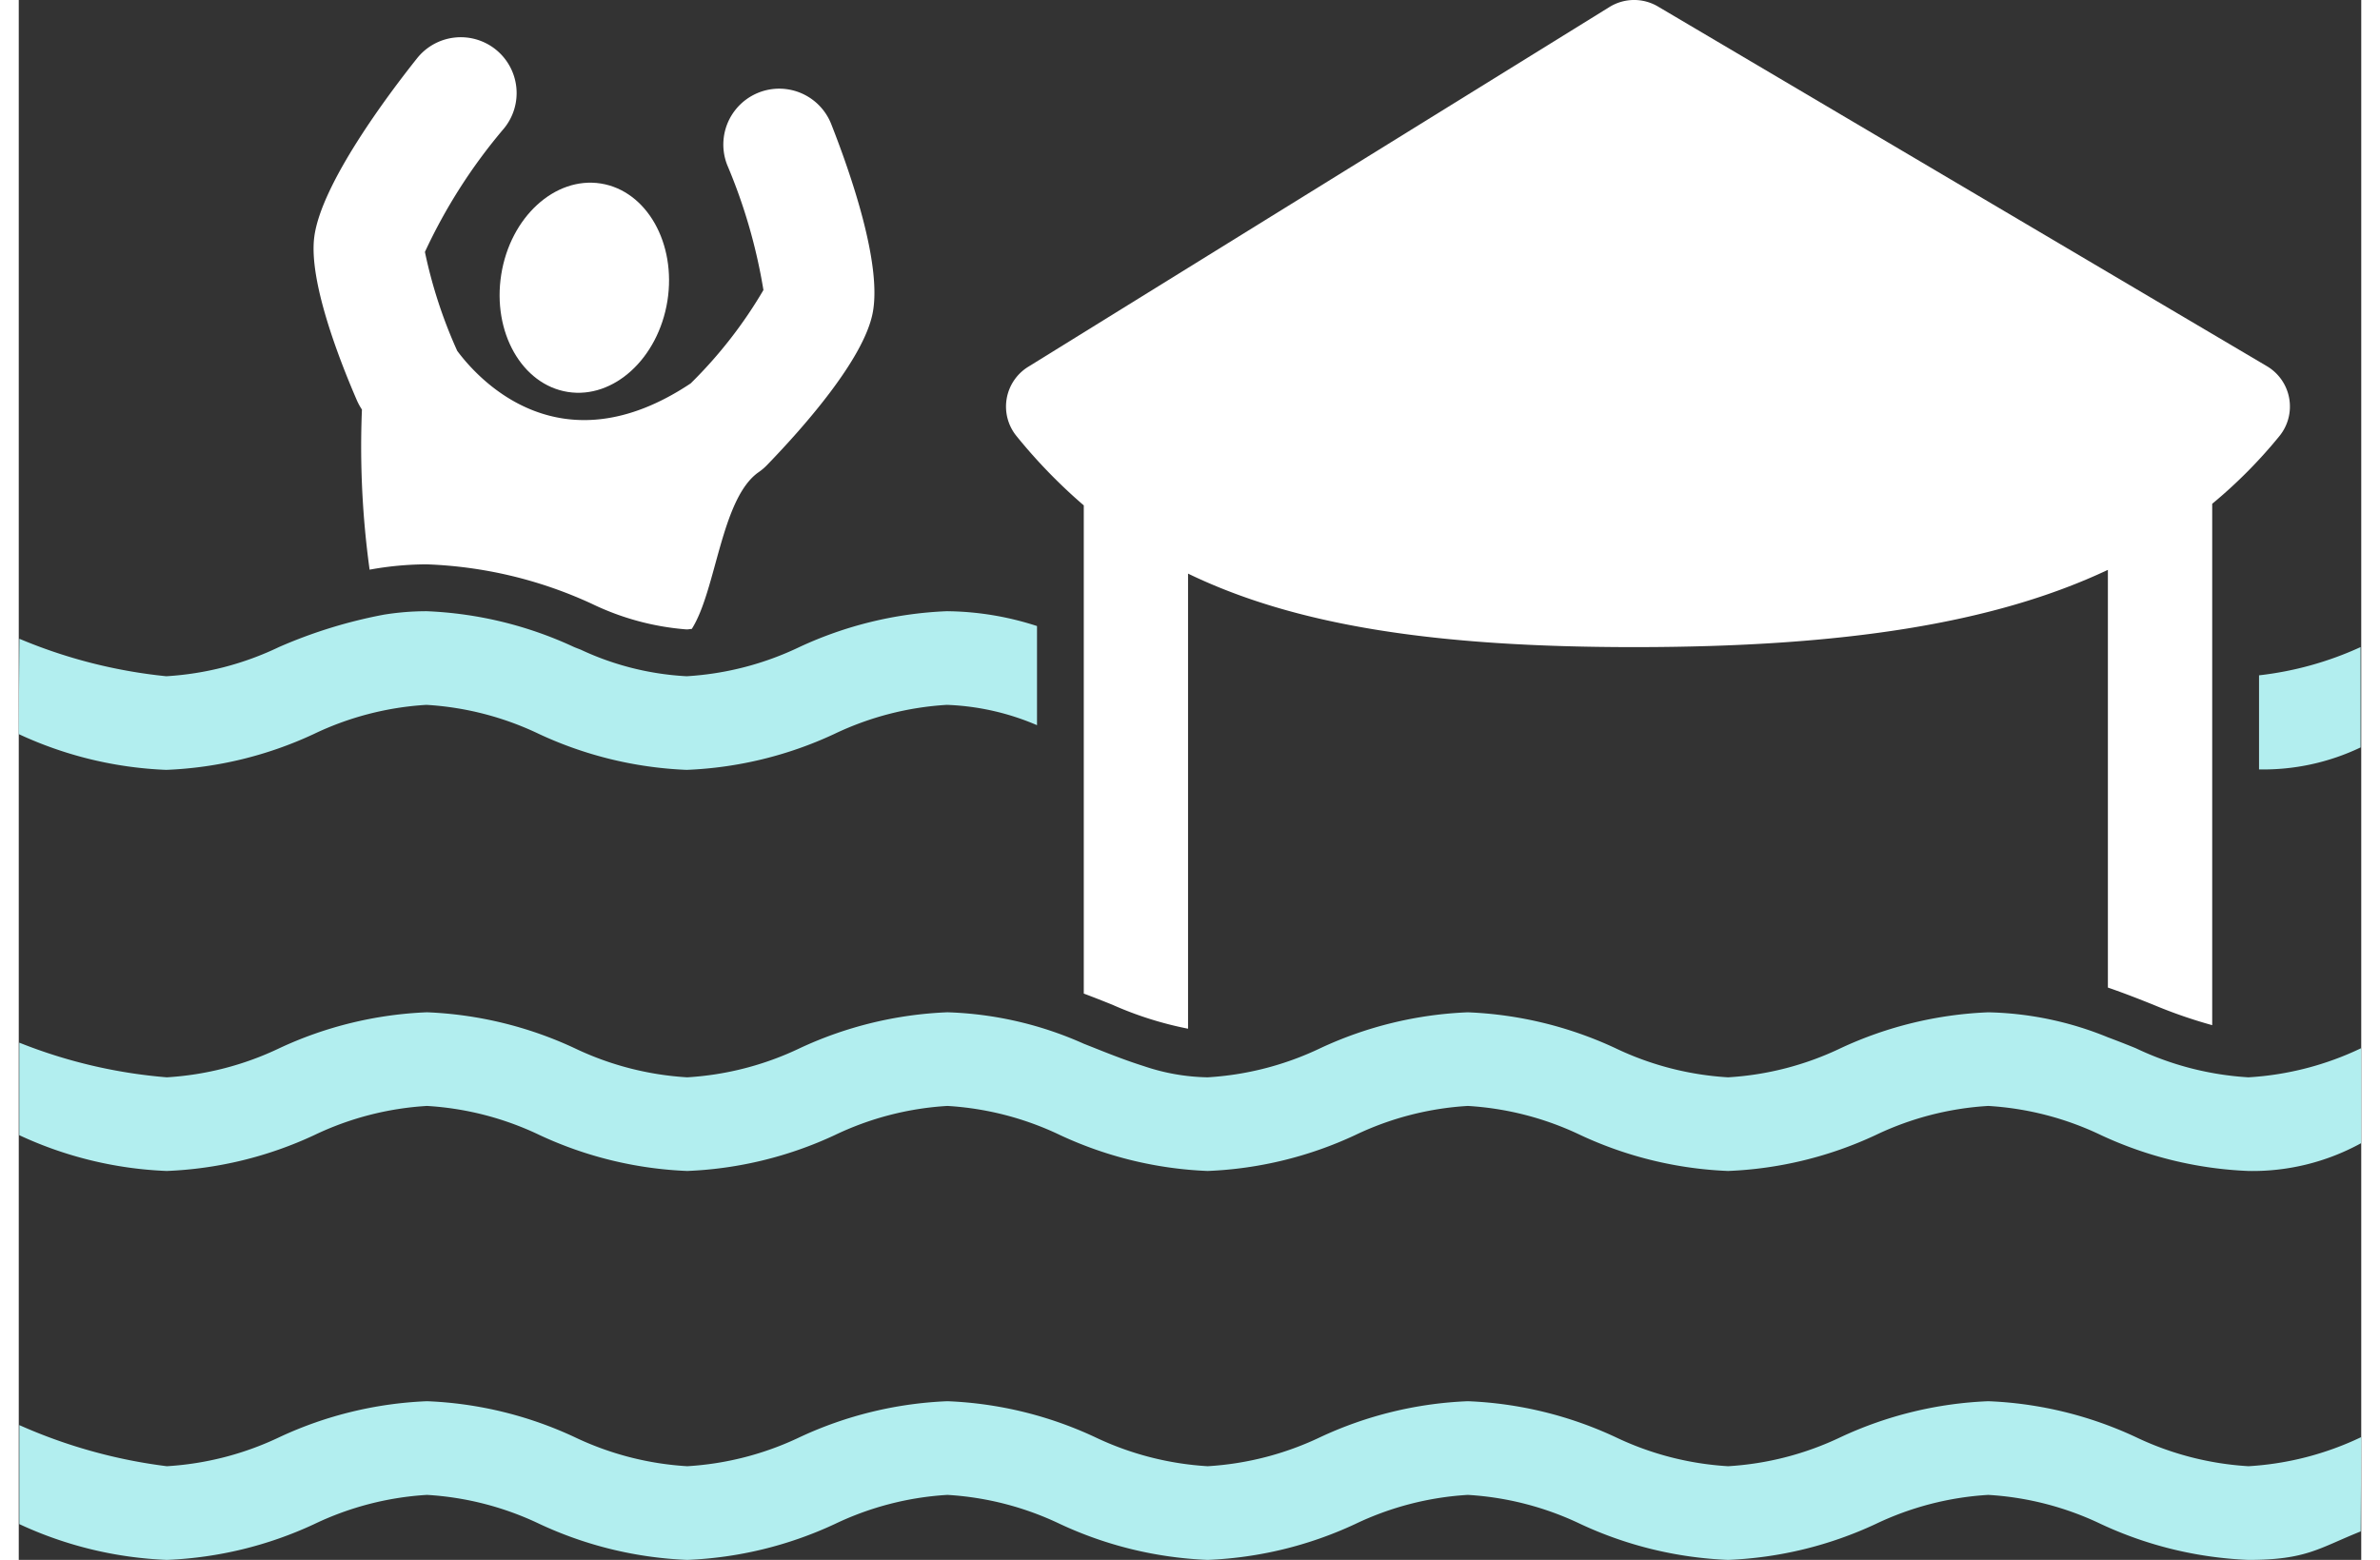
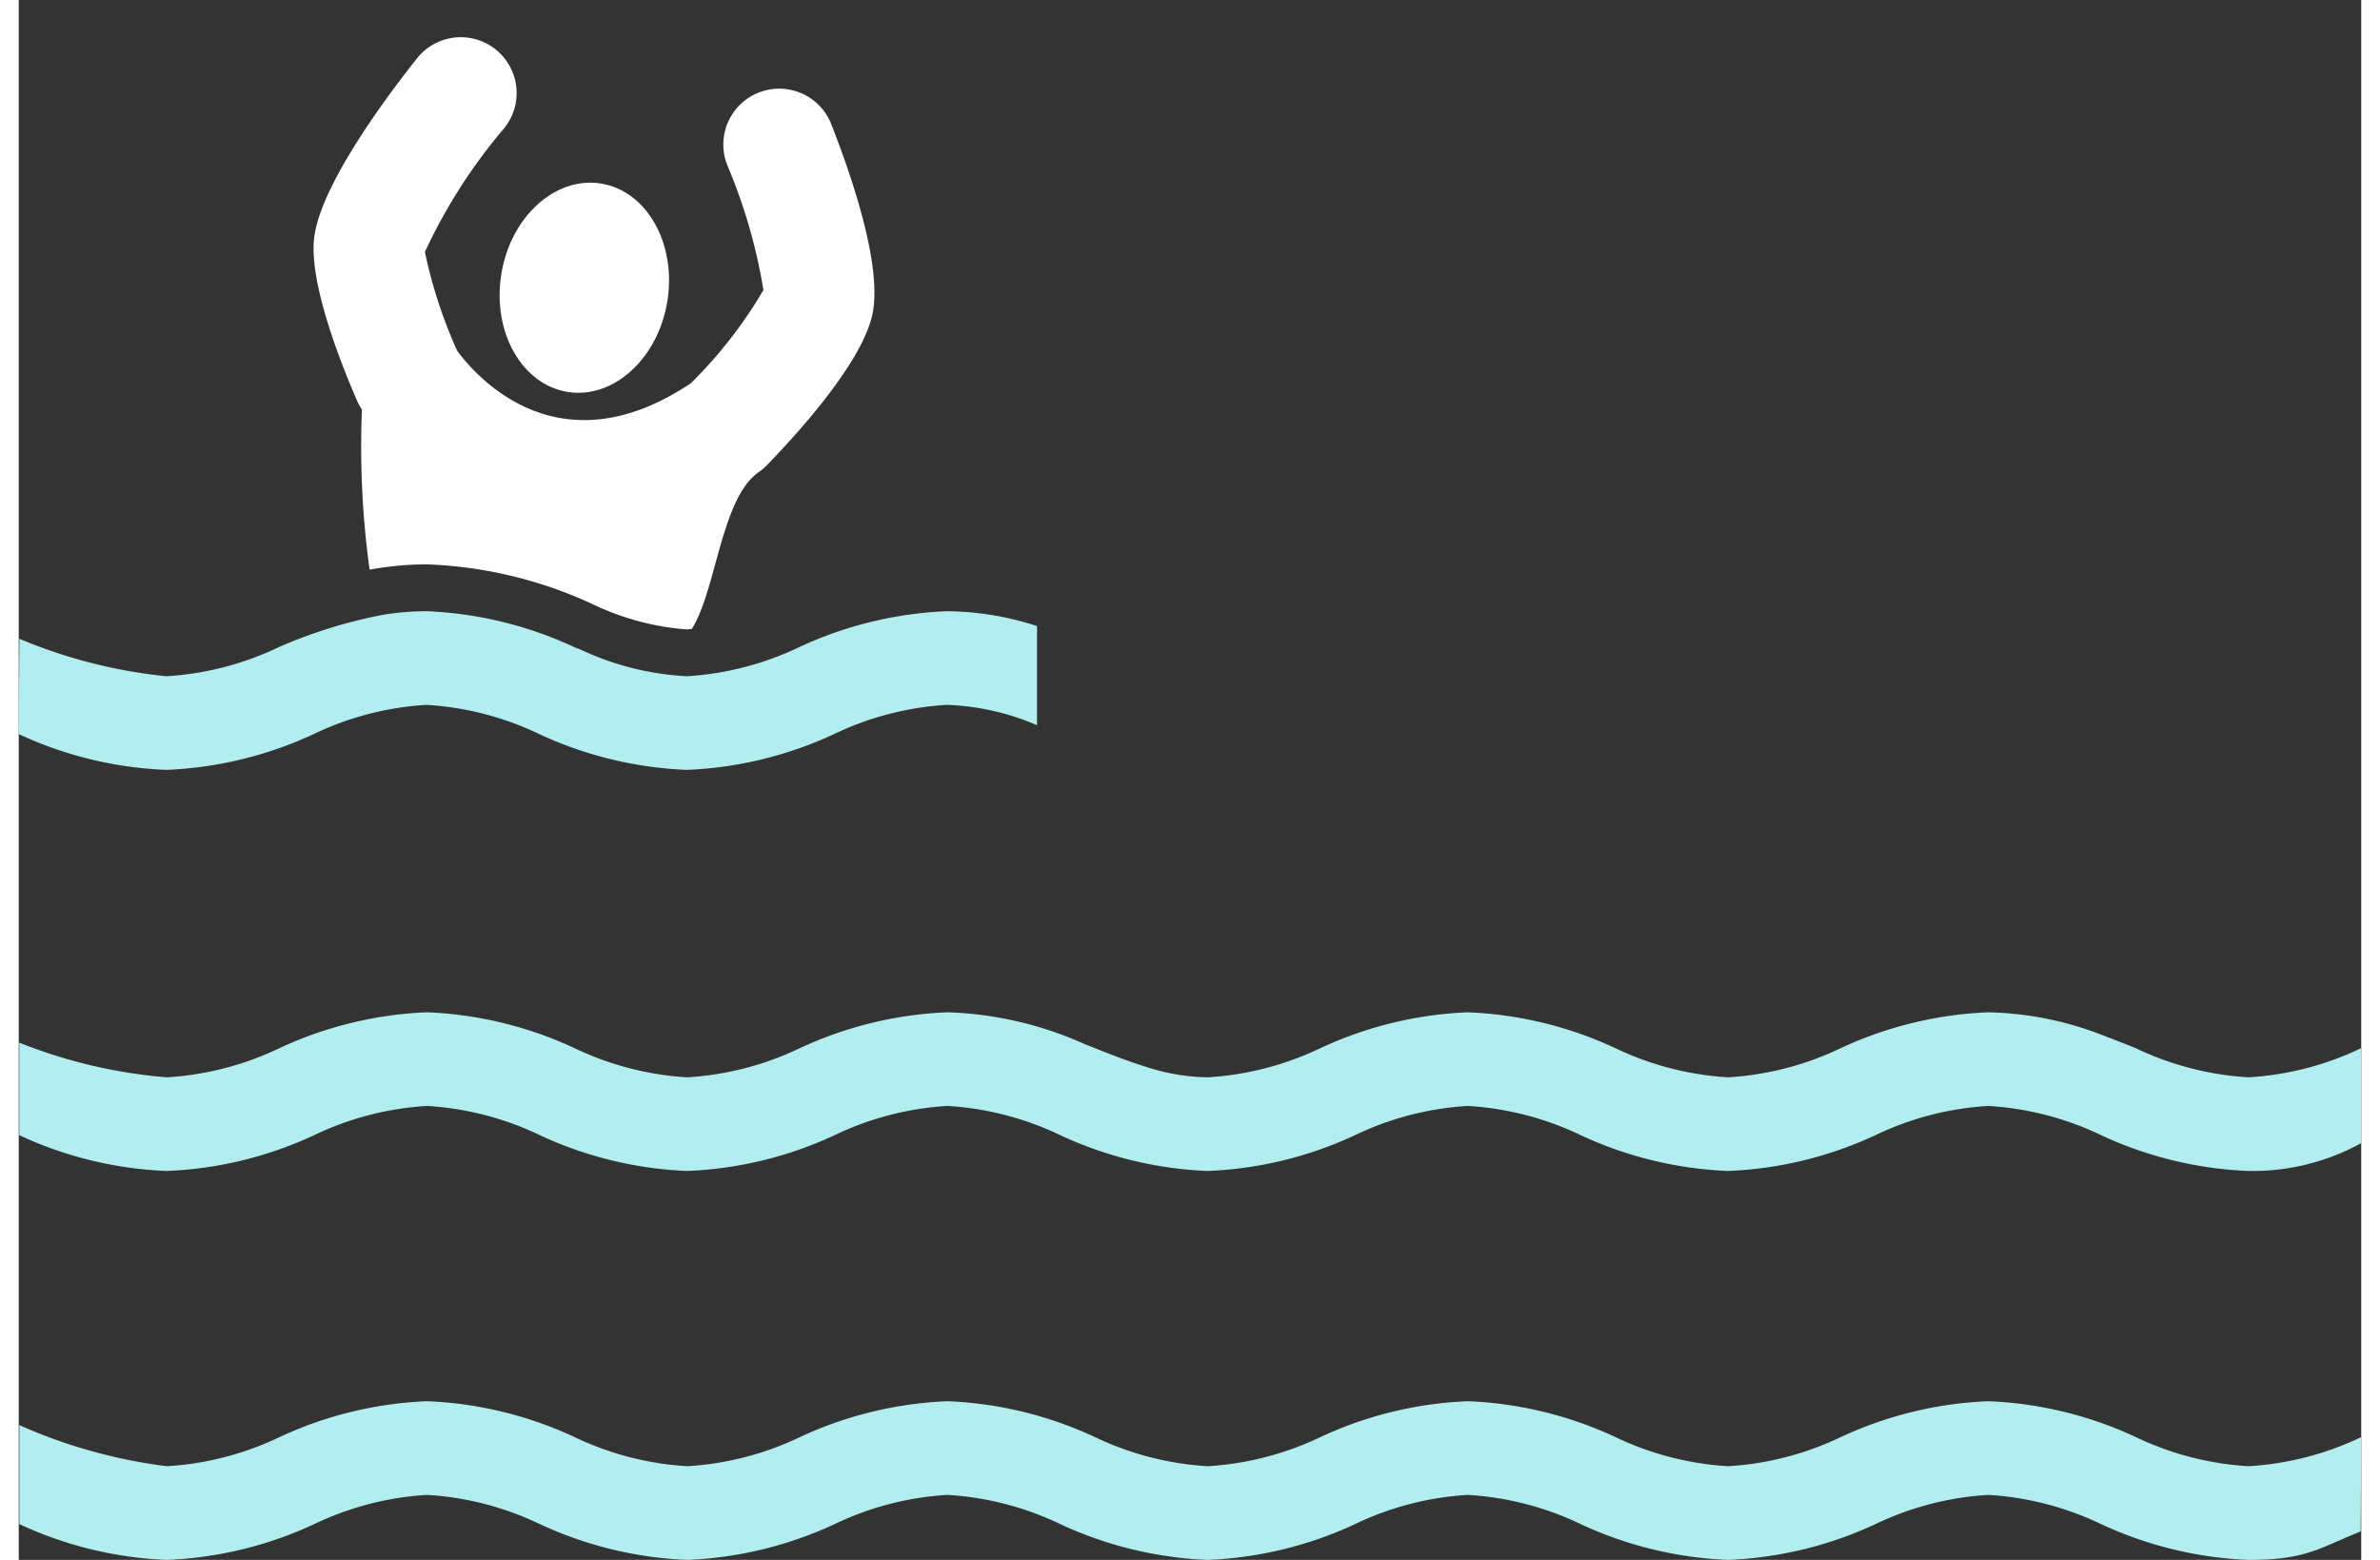
<svg xmlns="http://www.w3.org/2000/svg" viewBox="0 0 90 59.945" aria-hidden="true" width="90px" height="59px">
  <rect x="0" y="0" width="90" height="59.945" fill="#333333" stroke="none" />
  <defs>
    <linearGradient class="cerosgradient" data-cerosgradient="true" id="CerosGradient_id77657a754" gradientUnits="userSpaceOnUse" x1="50%" y1="100%" x2="50%" y2="0%">
      <stop offset="0%" stop-color="#d1d1d1" />
      <stop offset="100%" stop-color="#d1d1d1" />
    </linearGradient>
    <linearGradient />
  </defs>
  <title>Asset 1</title>
  <g id="Layer_25d5ab36860b7b" data-name="Layer 2">
    <g id="Layer_1-25d5ab36860b7b" data-name="Layer 1">
      <path d="M24.922,11.563c-.354,2.211-2.067,3.778-3.828,3.499-1.763-.28-2.906-2.299-2.557-4.51s2.064-3.777,3.826-3.5C24.125,7.332,25.272,9.351,24.922,11.563Z" style="fill: #fff" />
      <path d="M22.011,23.2a10.162,10.162,0,0,0,3.65.988c.066,0,.131-.016.197-.019.945-1.484,1.124-5.021,2.572-6.026a2.117,2.117,0,0,0,.319-.271c1.36-1.406,3.697-4.032,4.057-5.832.372-1.87-.837-5.358-1.591-7.273a2.147,2.147,0,0,0-3.995,1.575,21.008,21.008,0,0,1,1.391,4.804,17.315,17.315,0,0,1-2.795,3.587c-5.02,3.347-8.17-.173-8.97-1.25a18.349,18.349,0,0,1-1.241-3.801,20.885,20.885,0,0,1,3.041-4.75,2.146,2.146,0,1,0-3.36-2.67c-1.095,1.376-3.662,4.796-3.931,6.836-.222,1.67.932,4.662,1.64,6.295a2.371,2.371,0,0,0,.19.346,34.58,34.58,0,0,0,.295,6.153,12.316,12.316,0,0,1,2.184-.205A16.508,16.508,0,0,1,22.011,23.2Z" style="fill: #fff" />
      <g>
-         <path d="M86.073,29.568a8.673,8.673,0,0,0,3.901-.845v-3.856a12.802,12.802,0,0,1-3.901,1.085Z" style="fill: #b2eeef" />
        <path d="M11.333,28.209a11.595,11.595,0,0,1,4.331-1.122,11.59,11.59,0,0,1,4.331,1.122,14.83,14.83,0,0,0,5.667,1.376,14.799,14.799,0,0,0,5.669-1.378,11.605,11.605,0,0,1,4.329-1.12,9.629,9.629,0,0,1,3.462.781v-3.81a11.487,11.487,0,0,0-3.462-.57,14.825,14.825,0,0,0-5.666,1.377,11.604,11.604,0,0,1-4.331,1.122,10.931,10.931,0,0,1-4.074-1.022c-.086-.034-.169-.064-.254-.1a14.826,14.826,0,0,0-5.668-1.377,10.435,10.435,0,0,0-1.641.133,18.672,18.672,0,0,0-4.027,1.244,11.599,11.599,0,0,1-4.331,1.122,19.594,19.594,0,0,1-5.644-1.44L0,28.211a14.793,14.793,0,0,0,5.667,1.374A14.793,14.793,0,0,0,11.333,28.209Z" style="fill: #b2eeef" />
-         <path d="M40.919,19.422v18.76c.385.144.754.29,1.103.431a13.61,13.61,0,0,0,2.903.919v-17.489c4.123,1.995,9.491,2.825,17.139,2.825,8.022,0,13.83-.907,18.202-2.969v16.052c.626.215,1.211.446,1.75.662a18.676,18.676,0,0,0,2.258.783v-20.036a18.711,18.711,0,0,0,2.584-2.604,1.8,1.8,0,0,0-.481-2.683L62.979.25a1.798,1.798,0,0,0-1.862.019l-22.332,13.826a1.796,1.796,0,0,0-.449,2.665A20.654,20.654,0,0,0,40.919,19.422Z" style="fill: #fff" />
        <path d="M85.667,41.4a11.637,11.637,0,0,1-4.33-1.119c-.16-.065-.325-.131-.491-.197-.189-.073-.384-.149-.581-.222a12.776,12.776,0,0,0-4.595-.96,14.802,14.802,0,0,0-5.667,1.377,11.593,11.593,0,0,1-4.331,1.121,11.607,11.607,0,0,1-4.33-1.121,14.803,14.803,0,0,0-5.668-1.377,14.775,14.775,0,0,0-5.667,1.379,11.628,11.628,0,0,1-4.33,1.119,8.004,8.004,0,0,1-2.444-.428c-.627-.197-1.25-.438-1.886-.693-.14-.056-.284-.112-.429-.17a13.849,13.849,0,0,0-5.238-1.208,14.798,14.798,0,0,0-5.667,1.378,11.621,11.621,0,0,1-4.331,1.121,11.616,11.616,0,0,1-4.329-1.121,14.812,14.812,0,0,0-5.668-1.378,14.784,14.784,0,0,0-5.667,1.378,11.616,11.616,0,0,1-4.331,1.121,19.551,19.551,0,0,1-5.667-1.332v3.556a14.779,14.779,0,0,0,5.667,1.375,14.788,14.788,0,0,0,5.667-1.378,11.602,11.602,0,0,1,4.331-1.121,11.597,11.597,0,0,1,4.33,1.121,14.811,14.811,0,0,0,5.667,1.378,14.799,14.799,0,0,0,5.669-1.378,11.578,11.578,0,0,1,4.329-1.121,11.597,11.597,0,0,1,4.331,1.121,14.797,14.797,0,0,0,5.666,1.378,14.779,14.779,0,0,0,5.667-1.378,11.593,11.593,0,0,1,4.331-1.121,11.612,11.612,0,0,1,4.331,1.121,14.806,14.806,0,0,0,5.666,1.378,14.779,14.779,0,0,0,5.667-1.378,11.597,11.597,0,0,1,4.331-1.121,11.612,11.612,0,0,1,4.331,1.121,14.791,14.791,0,0,0,5.665,1.378,8.658,8.658,0,0,0,4.331-1.069v-3.65A11.581,11.581,0,0,1,85.667,41.4Z" style="fill: #b2eeef" />
      </g>
      <path d="M85.667,59.945a14.797,14.797,0,0,1-5.666-1.377,11.602,11.602,0,0,0-4.331-1.121,11.607,11.607,0,0,0-4.331,1.121,14.793,14.793,0,0,1-5.667,1.377,14.806,14.806,0,0,1-5.665-1.377,11.617,11.617,0,0,0-4.331-1.121,11.597,11.597,0,0,0-4.331,1.121,14.798,14.798,0,0,1-5.667,1.377,14.797,14.797,0,0,1-5.666-1.377,11.602,11.602,0,0,0-4.331-1.121,11.601,11.601,0,0,0-4.329,1.12,14.807,14.807,0,0,1-5.668,1.378,14.802,14.802,0,0,1-5.666-1.377,11.602,11.602,0,0,0-4.331-1.121,11.607,11.607,0,0,0-4.331,1.121,14.798,14.798,0,0,1-5.667,1.377,14.797,14.797,0,0,1-5.667-1.375v-3.805a20.005,20.005,0,0,0,5.667,1.58,11.642,11.642,0,0,0,4.331-1.119,14.793,14.793,0,0,1,5.667-1.379,14.771,14.771,0,0,1,5.668,1.379,11.628,11.628,0,0,0,4.329,1.119,11.615,11.615,0,0,0,4.331-1.12,14.806,14.806,0,0,1,5.666-1.378,14.761,14.761,0,0,1,5.667,1.379,11.642,11.642,0,0,0,4.331,1.119,11.642,11.642,0,0,0,4.331-1.119,14.774,14.774,0,0,1,5.667-1.379,14.784,14.784,0,0,1,5.667,1.378,11.615,11.615,0,0,0,4.331,1.12,11.62,11.62,0,0,0,4.33-1.12,14.802,14.802,0,0,1,5.667-1.378,14.761,14.761,0,0,1,5.667,1.379,11.637,11.637,0,0,0,4.329,1.119A11.613,11.613,0,0,0,90,55.226l-.021,3.625C88.363,59.497,87.895,59.945,85.667,59.945Z" style="fill: #b2eeef" />
    </g>
  </g>
</svg>